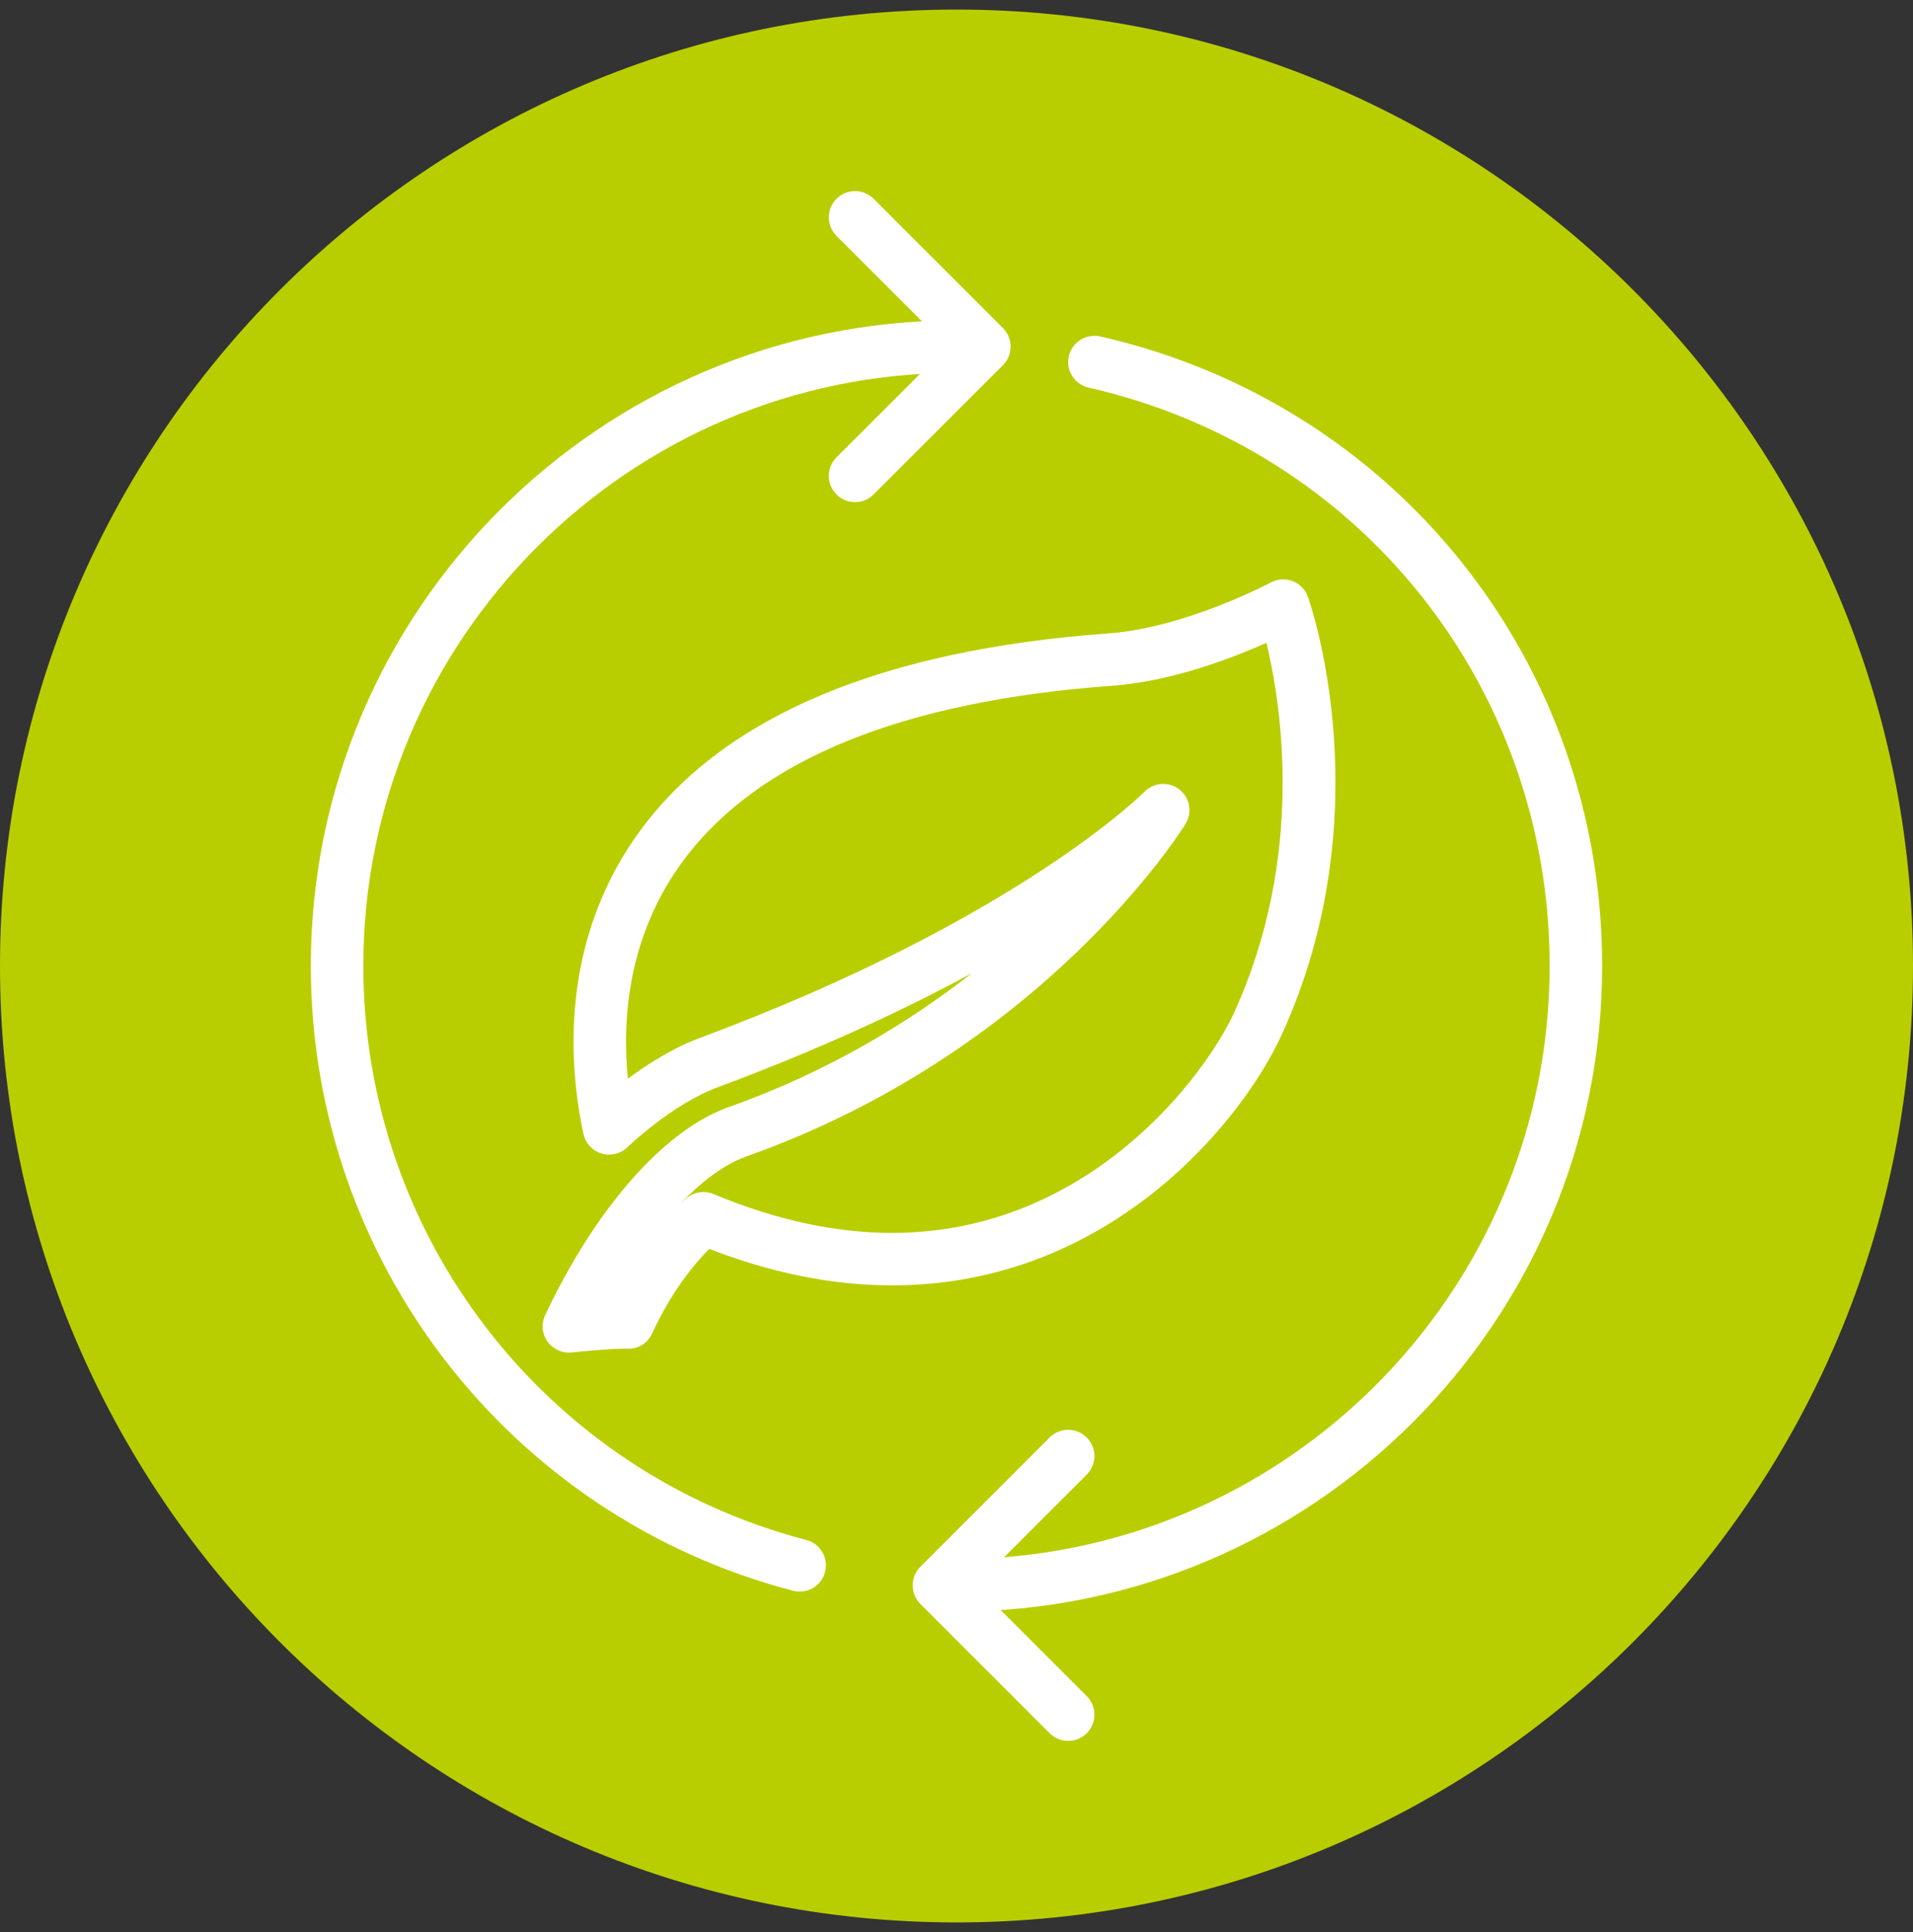
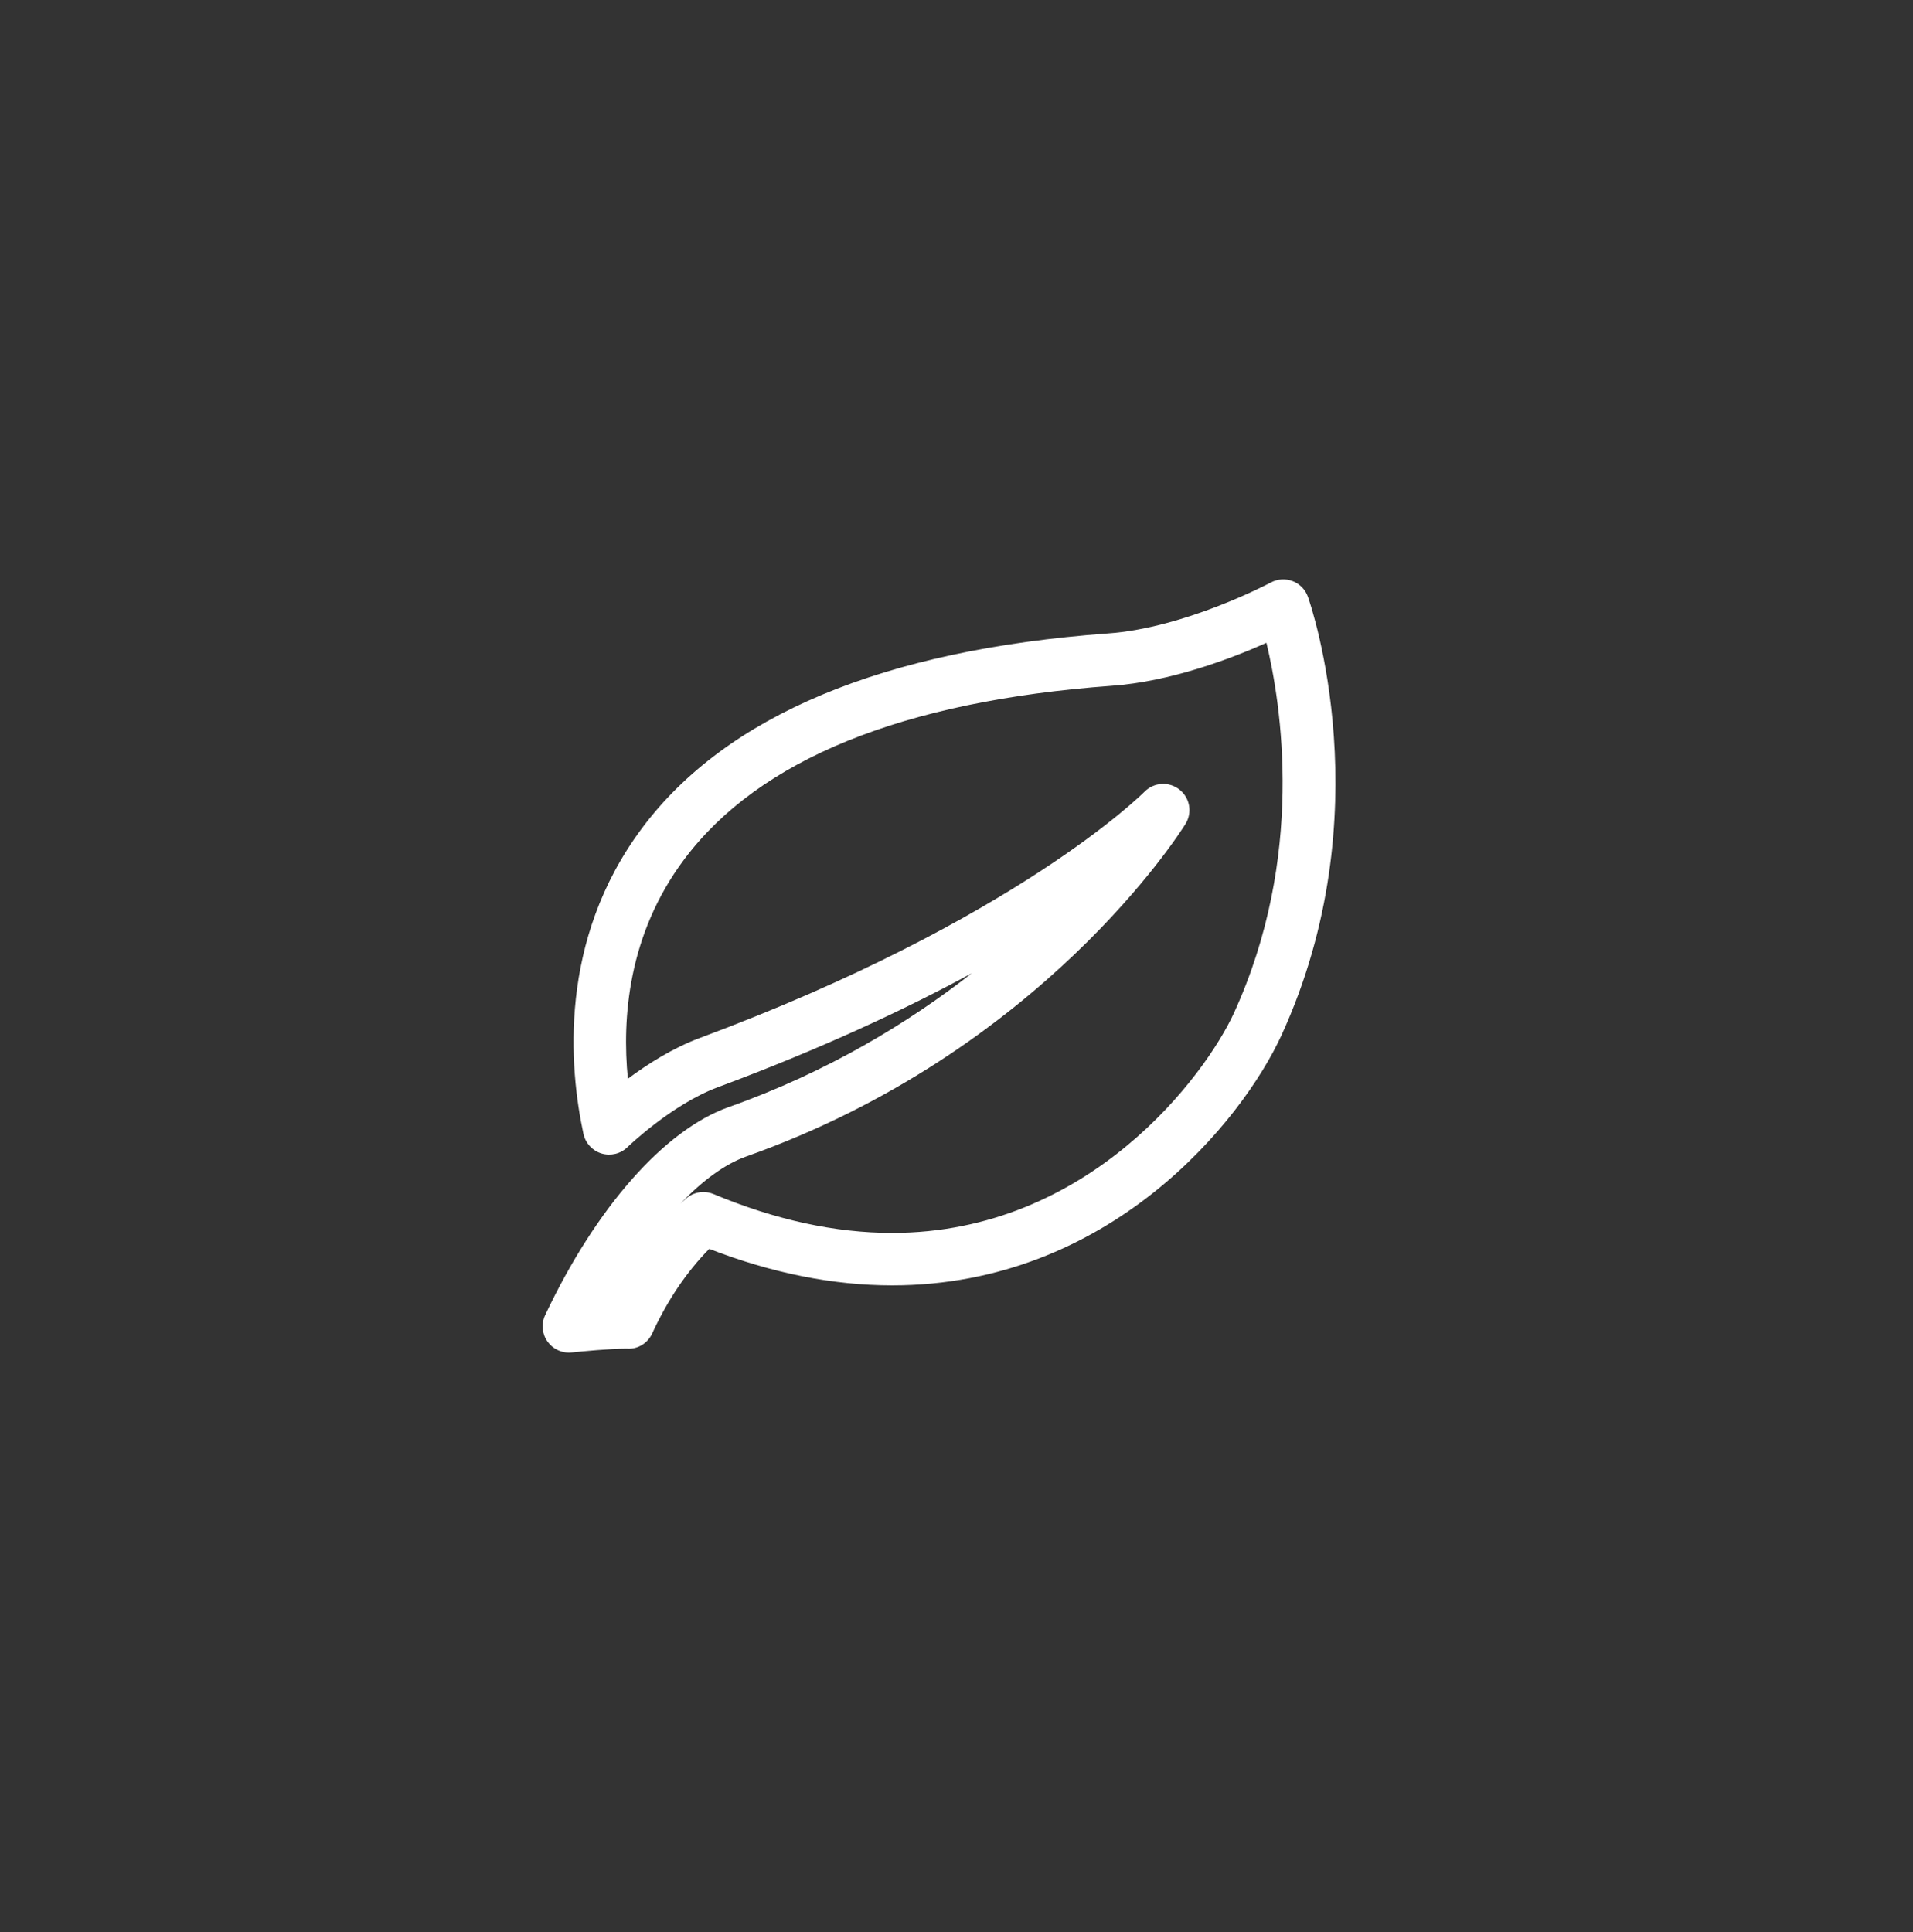
<svg xmlns="http://www.w3.org/2000/svg" width="100" height="101" viewBox="0 0 100 101" fill="none">
  <rect x="0" y="0" width="100" height="101" fill="#333333" stroke="none" />
-   <path d="M100 50.499C100 78.114 77.615 100.5 50.001 100.5C22.385 100.5 0 78.114 0 50.499C0 22.887 22.385 0.5 50.001 0.5C77.615 0.5 100 22.887 100 50.499Z" fill="#B9CE00" />
  <path d="M29.736 70.711C29.299 70.711 28.88 70.497 28.62 70.134C28.331 69.73 28.285 69.203 28.496 68.754C31.149 63.133 34.733 59.068 38.087 57.877C43.282 56.037 47.51 53.449 50.799 50.879C47.323 52.765 42.935 54.824 37.511 56.842C35.113 57.736 32.82 59.951 32.796 59.973C32.44 60.321 31.923 60.445 31.445 60.302C30.969 60.157 30.608 59.767 30.5 59.279C29.756 55.831 29.165 49.17 33.568 43.285C37.974 37.397 46.159 33.977 57.896 33.115C61.952 32.835 66.385 30.476 66.429 30.452C66.784 30.263 67.2 30.237 67.575 30.381C67.948 30.526 68.24 30.827 68.372 31.205C68.535 31.663 72.275 42.562 66.996 54.103C64.919 58.633 57.991 67.197 46.633 67.197C43.556 67.197 40.343 66.555 37.075 65.288C35.892 66.491 34.892 67.973 34.093 69.707C33.865 70.209 33.355 70.536 32.801 70.505L32.669 70.504C31.918 70.504 30.404 70.647 29.883 70.703C29.834 70.707 29.785 70.711 29.736 70.711ZM36.768 62.316C36.947 62.316 37.127 62.351 37.299 62.422C40.517 63.77 43.658 64.454 46.633 64.454C56.969 64.454 63.036 56.158 64.501 52.961C68.242 44.787 66.976 36.819 66.201 33.605C64.382 34.418 61.197 35.637 58.092 35.853C47.185 36.652 39.671 39.706 35.764 44.929C32.829 48.853 32.51 53.236 32.821 56.393C33.839 55.636 35.162 54.792 36.557 54.271C53.121 48.112 59.76 41.459 59.825 41.393C60.313 40.893 61.101 40.841 61.651 41.273C62.202 41.705 62.34 42.481 61.97 43.075C61.671 43.559 54.428 54.996 39.001 60.461C37.906 60.851 36.731 61.707 35.569 62.925C35.664 62.837 35.759 62.748 35.856 62.663C36.111 62.435 36.44 62.316 36.768 62.316Z" fill="white" />
-   <path d="M50 84.251C49.242 84.251 48.627 83.637 48.627 82.879C48.627 82.121 49.242 81.508 50 81.508C67.098 81.508 81.006 67.597 81.006 50.499C81.006 35.922 71.096 23.489 56.906 20.263C56.167 20.095 55.704 19.361 55.872 18.623C56.04 17.882 56.78 17.426 57.513 17.588C72.962 21.101 83.75 34.636 83.75 50.5C83.75 69.111 68.61 84.251 50 84.251Z" fill="white" />
-   <path d="M41.805 83.205C41.69 83.205 41.575 83.19 41.457 83.161C26.615 79.289 16.248 65.858 16.248 50.5C16.248 31.89 31.389 16.75 49.999 16.75C50.756 16.75 51.371 17.364 51.371 18.121C51.371 18.878 50.756 19.492 49.999 19.492C32.901 19.491 18.992 33.402 18.992 50.5C18.992 64.611 28.513 76.95 42.148 80.506C42.881 80.697 43.323 81.447 43.129 82.179C42.97 82.797 42.415 83.205 41.805 83.205Z" fill="white" />
-   <path d="M55.838 91.009C55.488 91.009 55.136 90.876 54.868 90.608L48.109 83.849C47.576 83.313 47.576 82.445 48.109 81.909L54.868 75.149C55.404 74.614 56.272 74.614 56.808 75.149C57.344 75.687 57.344 76.553 56.808 77.089L51.018 82.879L56.808 88.669C57.344 89.205 57.344 90.073 56.808 90.608C56.541 90.875 56.188 91.009 55.838 91.009Z" fill="white" />
-   <path d="M44.698 26.251C44.348 26.251 43.995 26.117 43.728 25.848C43.192 25.315 43.192 24.445 43.728 23.909L49.518 18.121L43.728 12.331C43.192 11.795 43.192 10.928 43.728 10.392C44.264 9.855 45.132 9.855 45.667 10.392L52.427 17.151C52.962 17.687 52.962 18.555 52.427 19.091L45.667 25.848C45.401 26.117 45.048 26.251 44.698 26.251Z" fill="white" />
</svg>